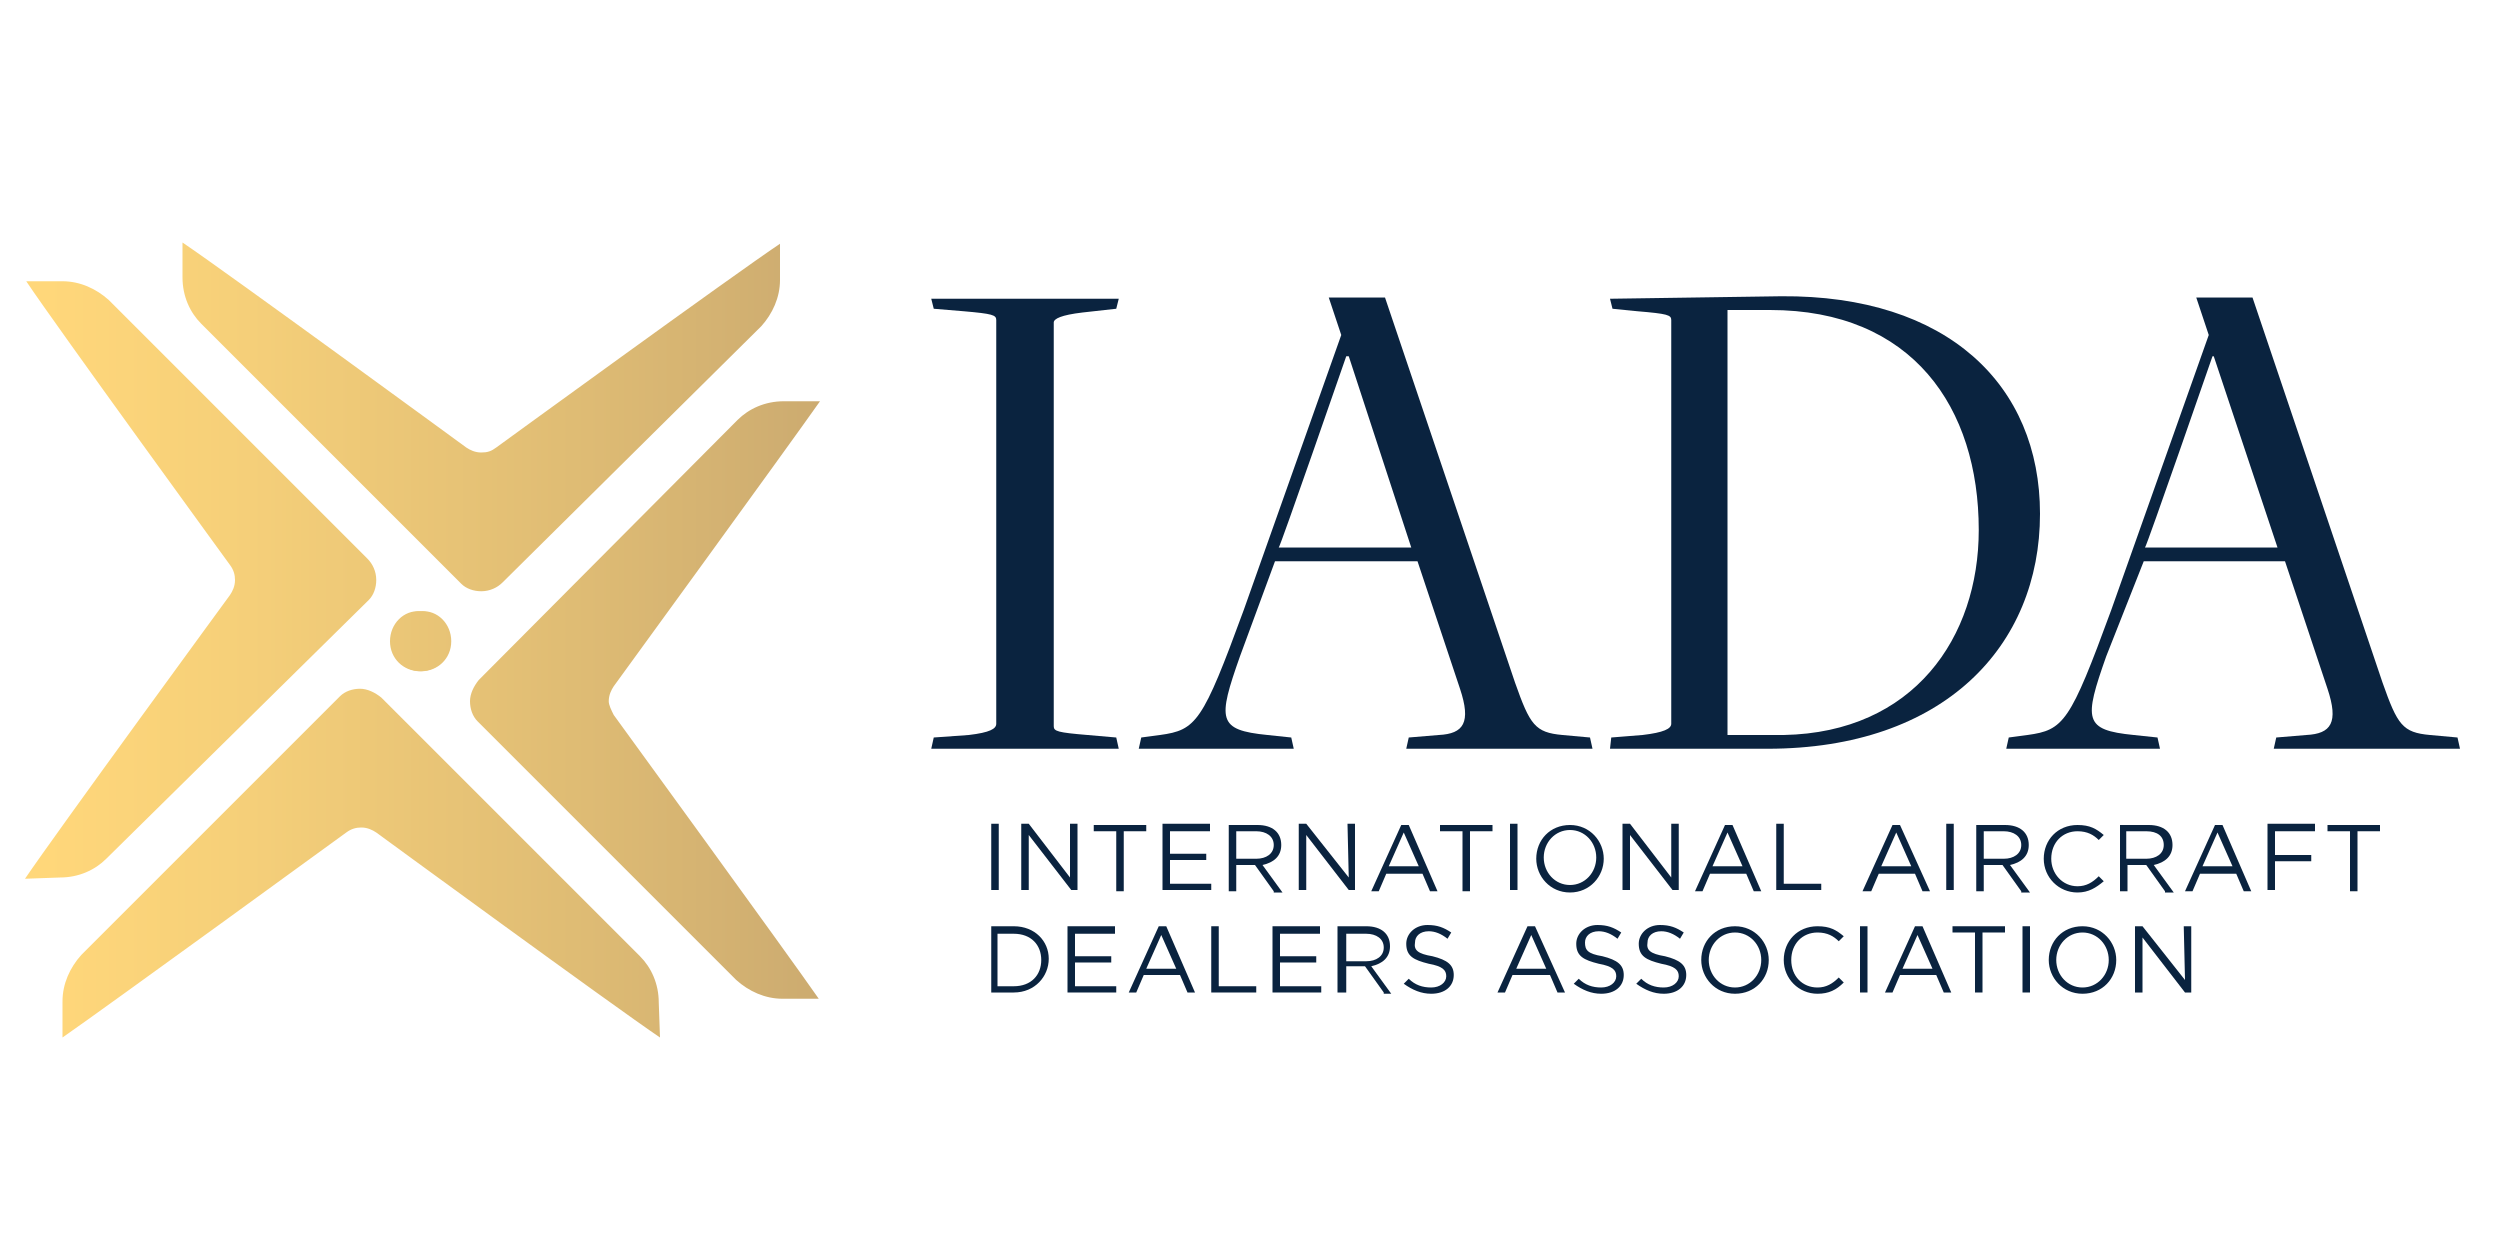
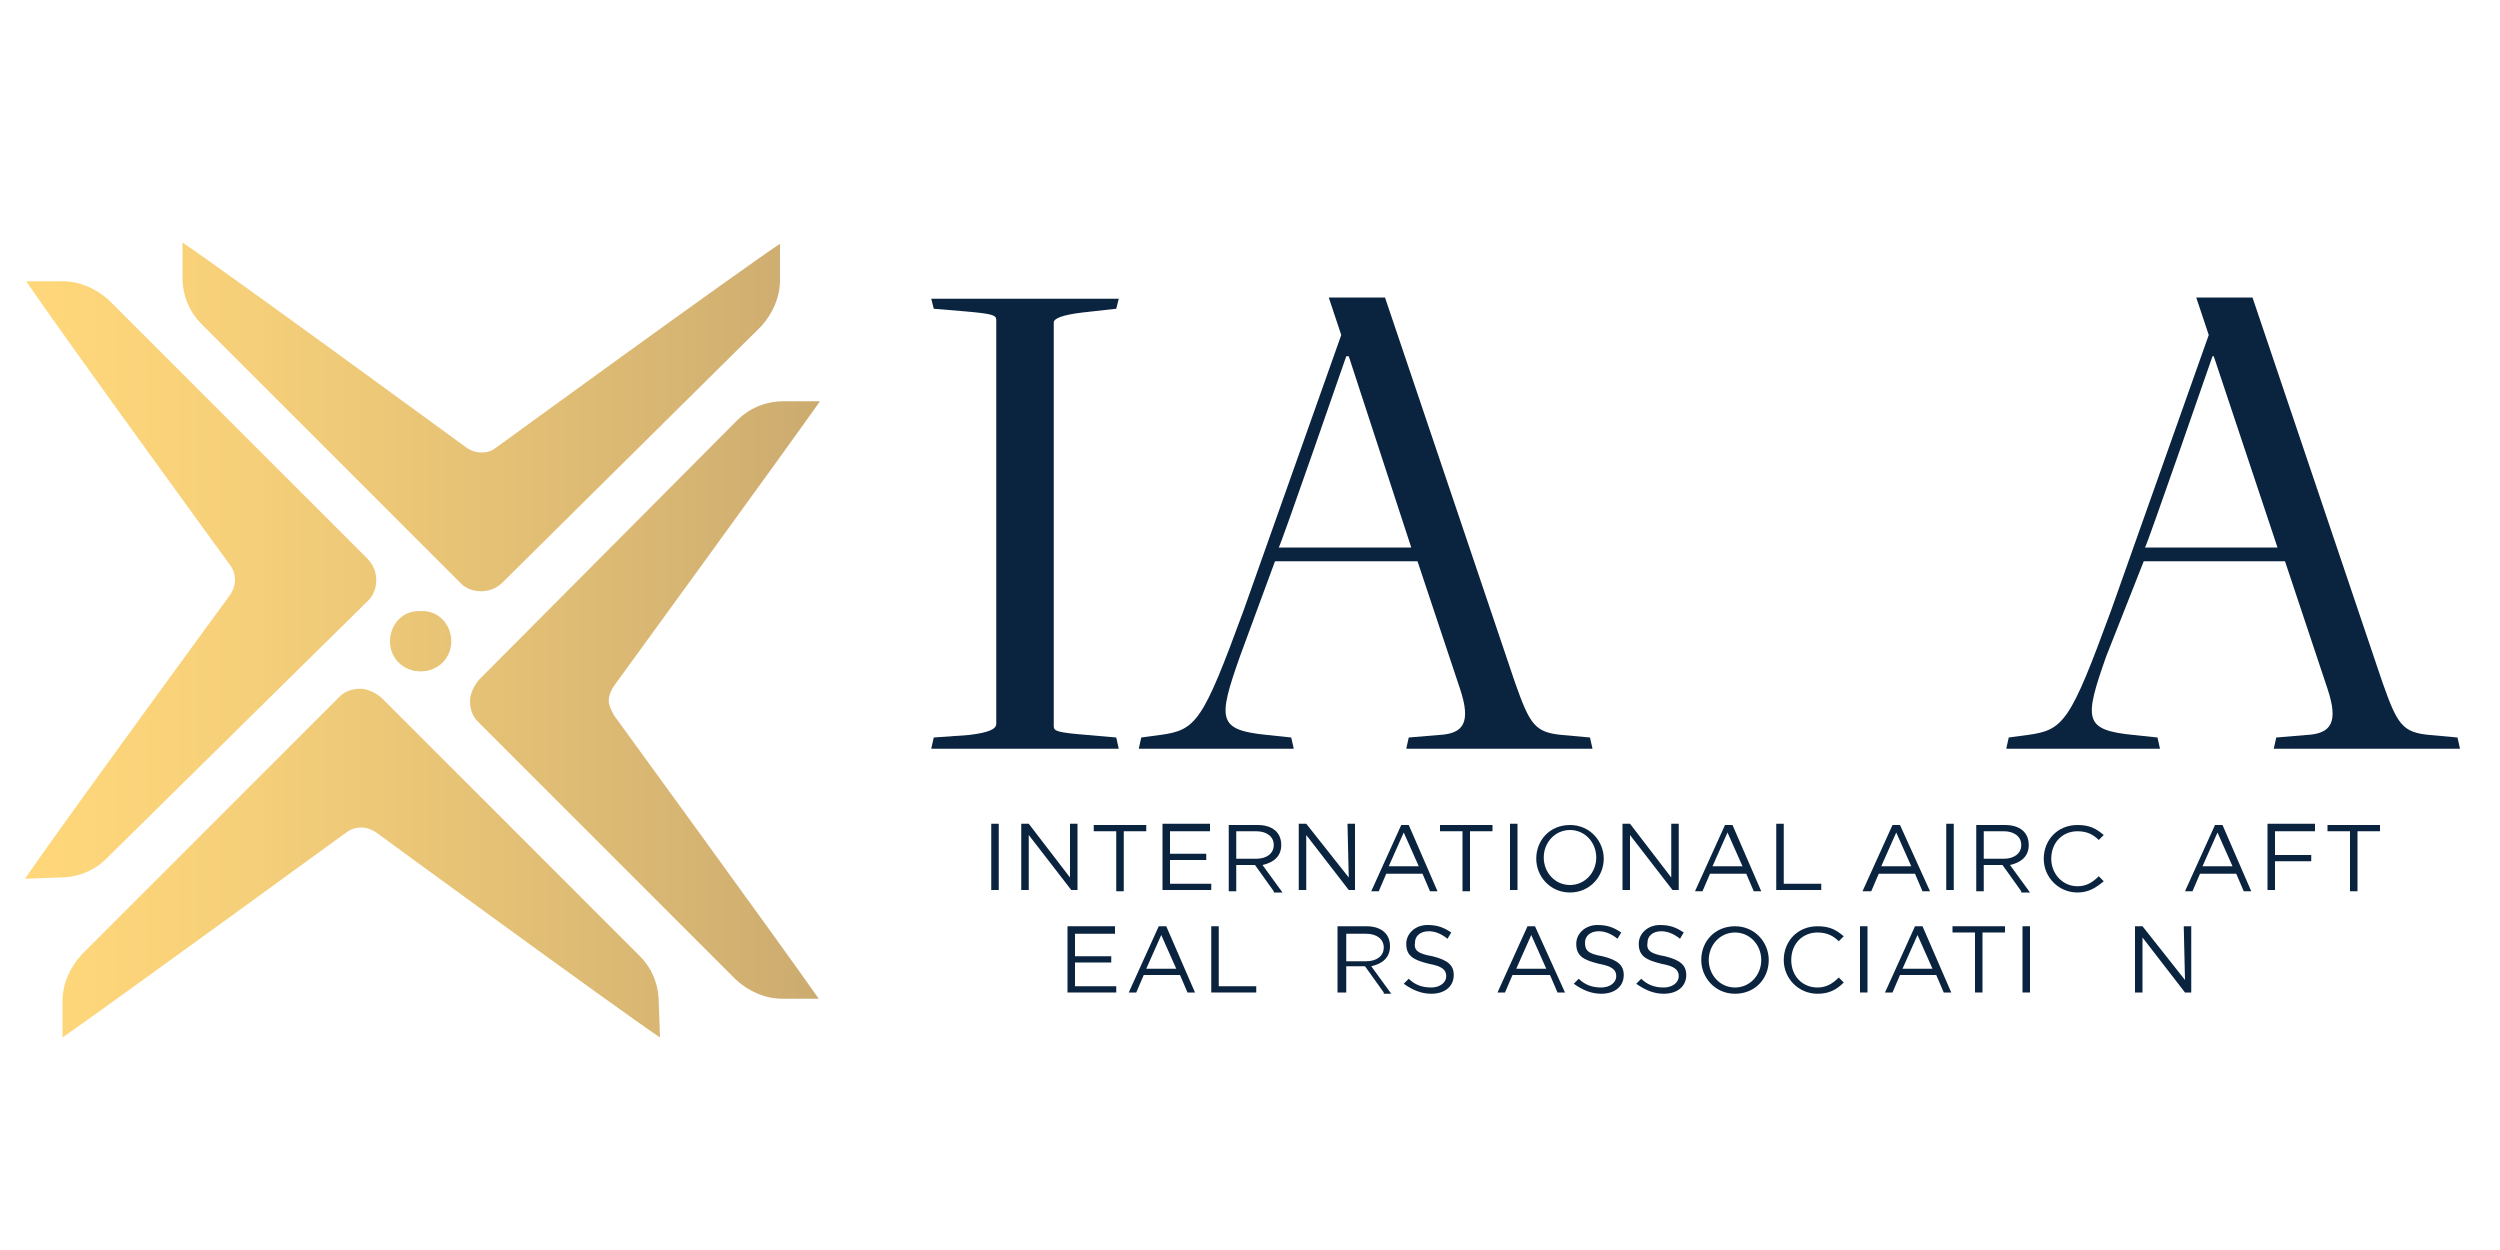
<svg xmlns="http://www.w3.org/2000/svg" version="1.1" id="Layer_1" x="0px" y="0px" width="200px" height="100px" viewBox="0 0 200 100" style="enable-background:new 0 0 200 100;" xml:space="preserve">
  <style type="text/css"> .st0{fill:#0A233F;} .st1{fill:url(#SVGID_1_);} .st2{fill:url(#SVGID_00000072980541640299390400000003393282061212837530_);} </style>
  <g id="Layer_3">
    <path class="st0" d="M74.7,59l2.8-0.2c1.7-0.2,2.2-0.5,2.2-0.9V25.6c0-0.4-0.3-0.5-2.6-0.7l-2.4-0.2l-0.2-0.8h15l-0.2,0.8L86.6,25 c-1.7,0.2-2.3,0.5-2.3,0.8v32.3c0,0.4,0.3,0.5,2.7,0.7l2.3,0.2l0.2,0.9h-15L74.7,59z" />
    <path class="st0" d="M168.5,52.5c-1.8,5.1-1.8,5.9,2.2,6.3l1.9,0.2l0.2,0.9h-12.3l0.2-0.9l1.5-0.2c2.9-0.4,3.4-1,6.7-10l7.8-22 l-1-3c1.6,0,4.5,0,4.5,0l10.4,30.8c1.2,3.4,1.6,4,3.8,4.2l2.2,0.2l0.2,0.9h-14.9l0.2-0.9l2.4-0.2c2-0.1,2.6-1,1.7-3.7l-3.4-10.2 h-11.3L168.5,52.5z M177.1,28.5H177c0,0-5.3,15.3-5.4,15.3h10.6L177.1,28.5z" />
    <path class="st0" d="M99.2,52.5c-1.8,5.1-1.8,5.9,2.2,6.3l1.9,0.2l0.2,0.9H91.1l0.2-0.9l1.5-0.2c2.9-0.4,3.4-1,6.7-10l7.8-22l-1-3 c1.6,0,4.5,0,4.5,0l10.4,30.8c1.2,3.4,1.6,4,3.8,4.2l2.2,0.2l0.2,0.9h-14.9l0.2-0.9l2.4-0.2c2-0.1,2.6-1,1.7-3.7l-3.4-10.2H102 L99.2,52.5z M107.9,28.5h-0.2c0,0-5.3,15.3-5.4,15.3h10.6L107.9,28.5z" />
-     <path class="st0" d="M128.9,59l2.5-0.2c1.7-0.2,2.3-0.5,2.3-0.9V25.6c0-0.4-0.3-0.5-2.7-0.7l-2-0.2l-0.2-0.8l13.7-0.2 c13.3-0.1,20.7,7.1,20.7,17.4c0,10.6-7.7,18.8-21.8,18.8h-12.6L128.9,59z M158.3,42.4c0-9.8-5.3-17.6-16.7-17.6h-3.4v34h4.5 C153.1,58.6,158.3,51,158.3,42.4z" />
    <g>
      <linearGradient id="SVGID_1_" gradientUnits="userSpaceOnUse" x1="-1.776" y1="8493.36" x2="67.155" y2="8493.36" gradientTransform="matrix(1 0 0 1 0 -8442.11)">
        <stop offset="2.540000e-02" style="stop-color:#FFD77A" />
        <stop offset="0.283" style="stop-color:#F5CF79" />
        <stop offset="0.691" style="stop-color:#DFBC74" />
        <stop offset="1" style="stop-color:#CCAB70" />
      </linearGradient>
      <path class="st1" d="M31.2,51.3c0,1.4,1.1,2.4,2.4,2.4c1.4,0,2.4-1.1,2.4-2.4c0-1.4-1.1-2.4-2.4-2.4 C32.3,48.8,31.2,49.9,31.2,51.3z" />
      <linearGradient id="SVGID_00000102539889262447335480000017719889001042571446_" gradientUnits="userSpaceOnUse" x1="1.956" y1="8493.31" x2="65.523" y2="8493.31" gradientTransform="matrix(1 0 0 1 0 -8442.11)">
        <stop offset="2.540000e-02" style="stop-color:#FFD77A" />
        <stop offset="0.283" style="stop-color:#F5CF79" />
        <stop offset="0.691" style="stop-color:#DFBC74" />
        <stop offset="1" style="stop-color:#CCAB70" />
      </linearGradient>
      <path style="fill:url(#SVGID_00000102539889262447335480000017719889001042571446_);" d="M14.6,19.4 C14.6,19.4,14.7,19.4,14.6,19.4c3.7,2.5,22.7,16.4,22.7,16.4c0.3,0.2,0.7,0.4,1.2,0.4s0.8-0.1,1.2-0.4c0,0,19.1-13.9,22.7-16.3 c0,0,0,0,0,0v2.9c0,1.4-0.6,2.7-1.5,3.7L40.2,46.6c-0.4,0.4-1,0.7-1.7,0.7c-0.6,0-1.2-0.2-1.6-0.6l0,0l0,0l0,0l0,0L16.1,25.9 c-0.9-0.9-1.5-2.2-1.5-3.7C14.6,22.3,14.6,19.4,14.6,19.4z M36.1,51.3c0,1.4-1.1,2.4-2.4,2.4c-1.4,0-2.4-1.1-2.4-2.4 c0-1.4,1.1-2.4,2.4-2.4C35,48.8,36.1,49.9,36.1,51.3z M2,70.3C2,70.3,2,70.2,2,70.3c2.5-3.7,16.4-22.7,16.4-22.7 c0.2-0.3,0.4-0.7,0.4-1.2c0-0.4-0.1-0.8-0.4-1.2c0,0-13.9-19.1-16.3-22.7c0,0,0,0,0,0h2.9c1.4,0,2.7,0.6,3.7,1.5l20.7,20.7 c0.4,0.4,0.7,1,0.7,1.7c0,0.6-0.2,1.2-0.6,1.6l0,0l0,0l0,0l0,0L8.5,68.7c-0.9,0.9-2.2,1.5-3.7,1.5L2,70.3L2,70.3z M52.8,83 C52.8,83,52.8,83,52.8,83c-3.7-2.5-22.7-16.4-22.7-16.4c-0.3-0.2-0.7-0.4-1.2-0.4c-0.4,0-0.8,0.1-1.2,0.4c0,0-19.1,13.9-22.7,16.4 c0,0,0,0,0,0v-2.9c0-1.4,0.6-2.7,1.5-3.7l20.7-20.7l0,0l0,0l0,0l0,0c0.4-0.4,1-0.6,1.6-0.6c0.6,0,1.2,0.3,1.7,0.7l20.7,20.7 c0.9,0.9,1.5,2.2,1.5,3.7L52.8,83L52.8,83z M49.1,57.2c0,0,13.9,19.1,16.4,22.7c0,0,0,0,0,0h-2.9c-1.4,0-2.7-0.6-3.7-1.5 L38.2,57.7l0,0l0,0l0,0l0,0c-0.4-0.4-0.6-1-0.6-1.6c0-0.6,0.3-1.2,0.7-1.7L59,33.6c0.9-0.9,2.2-1.5,3.7-1.5h2.9c0,0,0,0,0,0 C63,35.8,49.1,54.9,49.1,54.9c-0.2,0.3-0.4,0.7-0.4,1.2C48.7,56.4,48.9,56.8,49.1,57.2z" />
    </g>
    <g>
      <path class="st0" d="M79.9,65.9v5.3h-0.6v-5.3H79.9z" />
      <path class="st0" d="M85.6,65.9h0.6v5.3h-0.5l-3.4-4.4v4.4h-0.6v-5.3h0.6l3.3,4.3V65.9z" />
      <path class="st0" d="M89.9,71.3h-0.6v-4.8h-1.8v-0.5h4.2v0.5h-1.8L89.9,71.3L89.9,71.3z" />
      <path class="st0" d="M96.8,66.5h-3.2v1.8h2.9v0.5h-2.9v1.9h3.3v0.5h-3.9v-5.3h3.8L96.8,66.5L96.8,66.5z" />
      <path class="st0" d="M101.9,71.3l-1.5-2.1h-1.5v2.1h-0.6v-5.3h2.3c1.2,0,1.9,0.6,1.9,1.6c0,0.9-0.6,1.4-1.5,1.6l1.6,2.2H101.9 L101.9,71.3z M100.5,66.5h-1.6v2.2h1.6c0.8,0,1.4-0.4,1.4-1.1S101.3,66.5,100.5,66.5z" />
      <path class="st0" d="M107.8,65.9h0.6v5.3h-0.5l-3.4-4.4v4.4h-0.6v-5.3h0.6l3.4,4.3L107.8,65.9L107.8,65.9z" />
      <path class="st0" d="M115,71.3h-0.6l-0.6-1.4h-2.9l-0.6,1.4h-0.6l2.4-5.3h0.6L115,71.3z M112.3,66.6l-1.2,2.7h2.4L112.3,66.6z" />
      <path class="st0" d="M117.6,71.3H117v-4.8h-1.8v-0.5h4.2v0.5h-1.8L117.6,71.3L117.6,71.3z" />
      <path class="st0" d="M121.4,65.9v5.3h-0.6v-5.3H121.4z" />
      <path class="st0" d="M125.6,71.4c-1.6,0-2.7-1.3-2.7-2.7c0-1.5,1.1-2.7,2.7-2.7s2.7,1.3,2.7,2.7C128.3,70.1,127.2,71.4,125.6,71.4 z M125.6,66.4c-1.2,0-2.1,1-2.1,2.2c0,1.2,0.9,2.2,2.1,2.2c1.2,0,2.1-1,2.1-2.2C127.7,67.4,126.8,66.4,125.6,66.4z" />
      <path class="st0" d="M133.7,65.9h0.6v5.3h-0.5l-3.4-4.4v4.4h-0.6v-5.3h0.6l3.3,4.3V65.9z" />
      <path class="st0" d="M140.9,71.3h-0.6l-0.6-1.4h-2.9l-0.6,1.4h-0.6l2.4-5.3h0.6L140.9,71.3z M138.2,66.6l-1.2,2.7h2.4L138.2,66.6z " />
      <path class="st0" d="M142.1,65.9h0.6v4.8h3v0.5h-3.6V65.9L142.1,65.9z" />
      <path class="st0" d="M154.4,71.3h-0.6l-0.6-1.4h-2.9l-0.6,1.4H149l2.4-5.3h0.6L154.4,71.3z M151.7,66.6l-1.2,2.7h2.4L151.7,66.6z" />
      <path class="st0" d="M156.3,65.9v5.3h-0.6v-5.3H156.3z" />
      <path class="st0" d="M161.7,71.3l-1.5-2.1h-1.5v2.1h-0.6v-5.3h2.3c1.2,0,1.9,0.6,1.9,1.6c0,0.9-0.6,1.4-1.5,1.6l1.6,2.2H161.7 L161.7,71.3z M160.3,66.5h-1.6v2.2h1.6c0.8,0,1.4-0.4,1.4-1.1S161.1,66.5,160.3,66.5z" />
      <path class="st0" d="M166.2,71.4c-1.5,0-2.7-1.2-2.7-2.7s1.1-2.7,2.7-2.7c1,0,1.5,0.3,2.1,0.8l-0.4,0.4c-0.4-0.4-0.9-0.7-1.7-0.7 c-1.2,0-2.1,0.9-2.1,2.2c0,1.2,0.9,2.2,2.1,2.2c0.7,0,1.2-0.3,1.7-0.8l0.4,0.4C167.7,71,167.1,71.4,166.2,71.4z" />
-       <path class="st0" d="M173.2,71.3l-1.5-2.1h-1.5v2.1h-0.6v-5.3h2.3c1.2,0,1.9,0.6,1.9,1.6c0,0.9-0.6,1.4-1.5,1.6l1.6,2.2H173.2 L173.2,71.3z M171.7,66.5h-1.6v2.2h1.6c0.8,0,1.4-0.4,1.4-1.1S172.6,66.5,171.7,66.5z" />
      <path class="st0" d="M180.1,71.3h-0.6l-0.6-1.4H176l-0.6,1.4h-0.6l2.4-5.3h0.6L180.1,71.3z M177.4,66.6l-1.2,2.7h2.4L177.4,66.6z" />
      <path class="st0" d="M185.2,66.5H182v1.9h2.9v0.5H182v2.3h-0.6v-5.3h3.8L185.2,66.5L185.2,66.5z" />
      <path class="st0" d="M188.6,71.3H188v-4.8h-1.8v-0.5h4.2v0.5h-1.8L188.6,71.3L188.6,71.3z" />
-       <path class="st0" d="M81.1,79.4h-1.8v-5.3h1.8c1.7,0,2.8,1.2,2.8,2.6S82.8,79.4,81.1,79.4z M81.1,74.7h-1.3v4.2h1.3 c1.4,0,2.2-0.9,2.2-2.1C83.3,75.6,82.5,74.7,81.1,74.7z" />
      <path class="st0" d="M89.3,74.7H86v1.8h2.9V77H86v1.9h3.3v0.5h-3.9v-5.3h3.8V74.7z" />
      <path class="st0" d="M95.6,79.4H95l-0.6-1.4h-2.9l-0.6,1.4h-0.6l2.4-5.3h0.6L95.6,79.4z M92.9,74.8l-1.2,2.7h2.4L92.9,74.8z" />
      <path class="st0" d="M96.9,74.1h0.6v4.8h3v0.5h-3.6L96.9,74.1L96.9,74.1z" />
-       <path class="st0" d="M105.6,74.7h-3.2v1.8h2.9V77h-2.9v1.9h3.3v0.5h-3.9v-5.3h3.8L105.6,74.7L105.6,74.7z" />
      <path class="st0" d="M110.7,79.4l-1.5-2.1h-1.5v2.1H107v-5.3h2.3c1.2,0,1.9,0.6,1.9,1.6c0,0.9-0.6,1.4-1.5,1.6l1.6,2.2H110.7 L110.7,79.4z M109.3,74.7h-1.6v2.2h1.6c0.8,0,1.4-0.4,1.4-1.1S110.1,74.7,109.3,74.7z" />
      <path class="st0" d="M114.6,76.5c1.2,0.3,1.7,0.7,1.7,1.5c0,0.9-0.7,1.5-1.8,1.5c-0.8,0-1.5-0.3-2.2-0.8l0.4-0.4 c0.5,0.5,1.1,0.7,1.8,0.7c0.7,0,1.2-0.4,1.2-0.9c0-0.5-0.3-0.8-1.4-1c-1.2-0.3-1.8-0.6-1.8-1.6c0-0.8,0.7-1.5,1.7-1.5 c0.8,0,1.3,0.2,1.9,0.6l-0.3,0.5c-0.5-0.4-1-0.6-1.5-0.6c-0.7,0-1.1,0.4-1.1,0.9C113.1,76,113.4,76.3,114.6,76.5z" />
      <path class="st0" d="M125.2,79.4h-0.6l-0.6-1.4H121l-0.6,1.4h-0.6l2.4-5.3h0.6L125.2,79.4z M122.5,74.8l-1.2,2.7h2.4L122.5,74.8z" />
      <path class="st0" d="M128.2,76.5c1.2,0.3,1.7,0.7,1.7,1.5c0,0.9-0.7,1.5-1.8,1.5c-0.8,0-1.5-0.3-2.2-0.8l0.4-0.4 c0.5,0.5,1.1,0.7,1.8,0.7c0.7,0,1.2-0.4,1.2-0.9c0-0.5-0.3-0.8-1.4-1c-1.2-0.3-1.8-0.6-1.8-1.6c0-0.8,0.7-1.5,1.7-1.5 c0.8,0,1.3,0.2,1.9,0.6l-0.3,0.5c-0.5-0.4-1-0.6-1.5-0.6c-0.7,0-1.1,0.4-1.1,0.9C126.8,76,127,76.3,128.2,76.5z" />
      <path class="st0" d="M133.2,76.5c1.2,0.3,1.7,0.7,1.7,1.5c0,0.9-0.7,1.5-1.8,1.5c-0.8,0-1.5-0.3-2.2-0.8l0.4-0.4 c0.5,0.5,1.1,0.7,1.8,0.7c0.7,0,1.2-0.4,1.2-0.9c0-0.5-0.3-0.8-1.4-1c-1.2-0.3-1.8-0.6-1.8-1.6c0-0.8,0.7-1.5,1.7-1.5 c0.8,0,1.3,0.2,1.9,0.6l-0.3,0.5c-0.5-0.4-1-0.6-1.5-0.6c-0.7,0-1.1,0.4-1.1,0.9C131.7,76,132,76.3,133.2,76.5z" />
      <path class="st0" d="M138.8,79.5c-1.6,0-2.7-1.3-2.7-2.7c0-1.5,1.1-2.7,2.7-2.7s2.7,1.3,2.7,2.7C141.5,78.3,140.4,79.5,138.8,79.5 z M138.8,74.6c-1.2,0-2.1,1-2.1,2.2c0,1.2,0.9,2.2,2.1,2.2s2.1-1,2.1-2.2C140.9,75.6,140,74.6,138.8,74.6z" />
      <path class="st0" d="M145.4,79.5c-1.5,0-2.7-1.2-2.7-2.7c0-1.5,1.1-2.7,2.7-2.7c1,0,1.5,0.3,2.1,0.8l-0.4,0.4 c-0.4-0.4-0.9-0.7-1.7-0.7c-1.2,0-2.1,0.9-2.1,2.2s0.9,2.2,2.1,2.2c0.7,0,1.2-0.3,1.7-0.8l0.4,0.4 C146.9,79.2,146.3,79.5,145.4,79.5z" />
      <path class="st0" d="M149.4,74.1v5.3h-0.6v-5.3H149.4z" />
      <path class="st0" d="M156.1,79.4h-0.6l-0.6-1.4h-2.9l-0.6,1.4h-0.6l2.4-5.3h0.6L156.1,79.4z M153.4,74.8l-1.2,2.7h2.4L153.4,74.8z " />
      <path class="st0" d="M158.6,79.4H158v-4.8h-1.8v-0.5h4.2v0.5h-1.8L158.6,79.4L158.6,79.4z" />
      <path class="st0" d="M162.4,74.1v5.3h-0.6v-5.3H162.4z" />
-       <path class="st0" d="M166.6,79.5c-1.6,0-2.7-1.3-2.7-2.7c0-1.5,1.1-2.7,2.7-2.7s2.7,1.3,2.7,2.7C169.3,78.3,168.2,79.5,166.6,79.5 z M166.6,74.6c-1.2,0-2.1,1-2.1,2.2c0,1.2,0.9,2.2,2.1,2.2c1.2,0,2.1-1,2.1-2.2C168.7,75.6,167.8,74.6,166.6,74.6z" />
      <path class="st0" d="M174.7,74.1h0.6v5.3h-0.5l-3.4-4.4v4.4h-0.6v-5.3h0.6l3.4,4.3L174.7,74.1L174.7,74.1z" />
    </g>
  </g>
</svg>